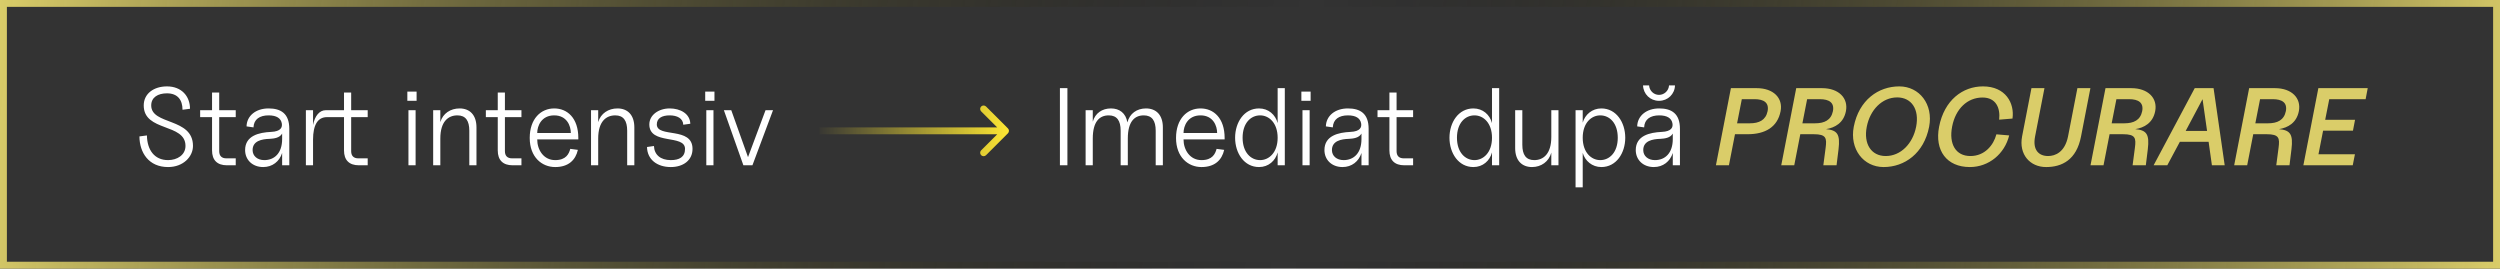
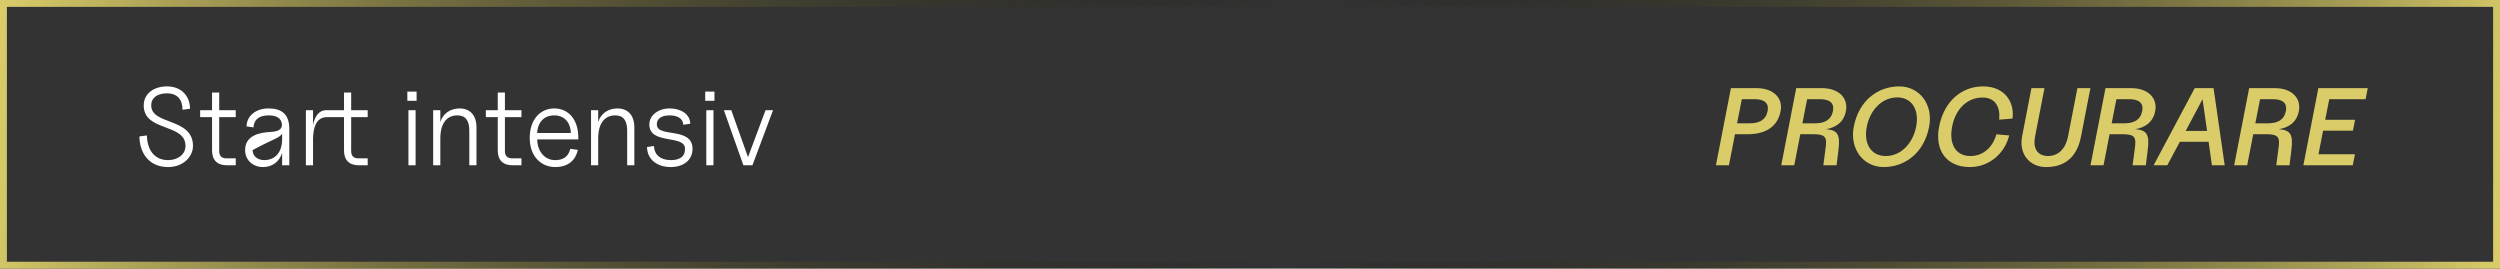
<svg xmlns="http://www.w3.org/2000/svg" width="363" height="39" viewBox="0 0 363 39" fill="none">
  <rect x="0" y="0" width="363" height="39" fill="#333333" stroke="none" />
-   <path d="M24.405 24.256C26.613 24.256 28.021 22.752 28.021 21.184C28.021 17.056 21.957 18.192 21.957 15.312C21.957 14.128 22.933 13.552 24.245 13.552C25.781 13.552 26.501 14.496 26.501 15.936L27.589 15.792C27.589 13.952 26.341 12.544 24.245 12.544C22.341 12.544 20.869 13.584 20.869 15.312C20.869 19.168 26.933 17.856 26.933 21.184C26.933 22.512 25.717 23.248 24.405 23.248C22.405 23.248 21.365 21.744 21.333 19.664L20.245 19.808C20.261 22.16 21.589 24.256 24.405 24.256ZM32.949 24H34.229V22.992H32.869C32.181 22.992 31.829 22.624 31.829 21.952V17.008H34.229V16H31.829V13.44H30.789V16H29.061V17.008H30.789V21.84C30.789 23.248 31.541 24 32.949 24ZM38.214 24.256C39.558 24.256 40.582 23.44 40.966 22.208V24H42.006V18.704C42.006 16.464 40.758 15.744 38.998 15.744C37.126 15.744 35.83 16.832 35.798 18.352L36.806 18.496C36.854 17.312 37.718 16.752 38.998 16.752C40.15 16.752 40.79 17.168 40.918 17.92C41.014 18.48 40.79 19.088 39.366 19.152C37.606 19.232 35.59 19.696 35.59 21.792C35.59 23.2 36.646 24.256 38.214 24.256ZM36.678 21.792C36.678 20.448 38.022 20.192 39.158 20.16C39.766 20.128 40.614 20.032 40.966 19.392V20.192C40.966 22.24 39.846 23.248 38.374 23.248C37.382 23.248 36.678 22.656 36.678 21.792ZM44.414 24H45.454V20.272C45.454 18.16 46.126 17.008 47.47 17.008H49.95V21.84C49.95 23.248 50.702 24 52.11 24H53.39V22.992H52.03C51.342 22.992 50.99 22.624 50.99 21.952V17.008H53.39V16H50.99V13.44H49.95V16H47.31C46.382 16 45.71 16.832 45.454 18.144V16H44.414V24ZM59.306 24H60.346V16H59.306V24ZM59.146 14.64H60.49V13.296H59.146V14.64ZM68.144 18.976V24H69.184V18.496C69.184 16.656 68.176 15.744 66.736 15.744C65.424 15.744 64.304 16.464 63.936 17.728V16H62.896V24H63.936V20.112C63.936 17.632 65.088 16.752 66.416 16.752C67.616 16.752 68.144 17.536 68.144 18.976ZM74.434 24H75.714V22.992H74.354C73.666 22.992 73.314 22.624 73.314 21.952V17.008H75.714V16H73.314V13.44H72.274V16H70.546V17.008H72.274V21.84C72.274 23.248 73.026 24 74.434 24ZM80.612 24.256C82.532 24.256 83.572 23.248 83.908 21.76L82.804 21.616C82.612 22.32 82.212 23.248 80.612 23.248C78.932 23.248 78.004 21.76 78.004 20.24H83.972V20.032C83.972 17.152 82.388 15.744 80.468 15.744C78.548 15.744 76.916 17.232 76.916 20.032C76.916 22.832 78.692 24.256 80.612 24.256ZM78.004 19.312C78.004 18.272 78.628 16.752 80.468 16.752C82.308 16.752 82.884 18.272 82.884 19.312H78.004ZM91.066 18.976V24H92.106V18.496C92.106 16.656 91.098 15.744 89.658 15.744C88.346 15.744 87.226 16.464 86.858 17.728V16H85.818V24H86.858V20.112C86.858 17.632 88.01 16.752 89.338 16.752C90.538 16.752 91.066 17.536 91.066 18.976ZM97.402 24.256C99.178 24.256 100.554 23.296 100.554 21.616C100.554 18.336 95.37 20.064 95.37 18.064C95.37 17.184 96.09 16.752 97.242 16.752C98.314 16.752 99.178 17.184 99.21 18.112L100.234 17.968C100.186 16.48 98.746 15.744 97.242 15.744C95.626 15.744 94.282 16.704 94.282 18.064C94.282 21.104 99.466 19.456 99.466 21.616C99.466 22.816 98.618 23.248 97.402 23.248C95.898 23.248 95.002 22.464 94.954 21.2L93.946 21.344C93.978 23.168 95.418 24.256 97.402 24.256ZM102.556 24H103.596V16H102.556V24ZM102.396 14.64H103.74V13.296H102.396V14.64ZM107.94 24H109.252L112.244 16H111.156L108.612 22.816L106.18 16H105.108L107.94 24Z" fill="white" />
-   <path d="M153.9 24H154.988V12.8H153.9V24ZM157.631 24H158.671V20.112C158.671 17.632 159.663 16.752 160.991 16.752C162.191 16.752 162.719 17.536 162.719 18.976V24H163.759V20.112C163.759 17.632 164.751 16.752 166.079 16.752C167.279 16.752 167.807 17.536 167.807 18.976V24H168.847V18.496C168.847 16.656 167.839 15.744 166.399 15.744C165.071 15.744 164.031 16.48 163.695 17.776C163.471 16.416 162.543 15.744 161.311 15.744C160.031 15.744 159.023 16.432 158.671 17.664V16H157.631V24ZM174.456 24.256C176.376 24.256 177.416 23.248 177.752 21.76L176.648 21.616C176.456 22.32 176.056 23.248 174.456 23.248C172.776 23.248 171.848 21.76 171.848 20.24H177.816V20.032C177.816 17.152 176.232 15.744 174.312 15.744C172.392 15.744 170.76 17.232 170.76 20.032C170.76 22.832 172.536 24.256 174.456 24.256ZM171.848 19.312C171.848 18.272 172.472 16.752 174.312 16.752C176.152 16.752 176.728 18.272 176.728 19.312H171.848ZM185.514 24H186.554V12.8H185.514V17.872C185.194 16.656 184.186 15.744 182.81 15.744C180.65 15.744 179.338 17.76 179.338 20C179.338 22.24 180.65 24.256 182.81 24.256C184.186 24.256 185.194 23.344 185.514 22.128V24ZM180.426 20C180.426 17.872 181.61 16.752 182.97 16.752C184.25 16.752 185.514 17.84 185.514 20C185.514 22.16 184.25 23.248 182.97 23.248C181.61 23.248 180.426 22.112 180.426 20ZM189.119 24H190.159V16H189.119V24ZM188.959 14.64H190.303V13.296H188.959V14.64ZM194.933 24.256C196.277 24.256 197.301 23.44 197.685 22.208V24H198.725V18.704C198.725 16.464 197.477 15.744 195.717 15.744C193.845 15.744 192.549 16.832 192.517 18.352L193.525 18.496C193.573 17.312 194.437 16.752 195.717 16.752C196.869 16.752 197.509 17.168 197.637 17.92C197.733 18.48 197.509 19.088 196.085 19.152C194.325 19.232 192.309 19.696 192.309 21.792C192.309 23.2 193.365 24.256 194.933 24.256ZM193.397 21.792C193.397 20.448 194.741 20.192 195.877 20.16C196.485 20.128 197.333 20.032 197.685 19.392V20.192C197.685 22.24 196.565 23.248 195.093 23.248C194.101 23.248 193.397 22.656 193.397 21.792ZM203.903 24H205.183V22.992H203.823C203.135 22.992 202.783 22.624 202.783 21.952V17.008H205.183V16H202.783V13.44H201.743V16H200.015V17.008H201.743V21.84C201.743 23.248 202.495 24 203.903 24ZM216.639 24H217.679V12.8H216.639V17.872C216.319 16.656 215.311 15.744 213.935 15.744C211.775 15.744 210.463 17.76 210.463 20C210.463 22.24 211.775 24.256 213.935 24.256C215.311 24.256 216.319 23.344 216.639 22.128V24ZM211.551 20C211.551 17.872 212.735 16.752 214.095 16.752C215.375 16.752 216.639 17.84 216.639 20C216.639 22.16 215.375 23.248 214.095 23.248C212.735 23.248 211.551 22.112 211.551 20ZM222.45 24.256C223.778 24.256 224.898 23.472 225.25 22.16V24H226.29V16H225.25V19.888C225.25 22.368 224.082 23.248 222.77 23.248C221.57 23.248 221.042 22.464 221.042 21.024V16H220.002V21.504C220.002 23.344 221.01 24.256 222.45 24.256ZM232.515 24.256C234.675 24.256 235.987 22.24 235.987 20C235.987 17.76 234.675 15.744 232.515 15.744C231.171 15.744 230.147 16.64 229.811 17.808V16H228.771V27.2H229.811V22.192C230.147 23.36 231.171 24.256 232.515 24.256ZM229.811 20C229.811 17.84 231.075 16.752 232.355 16.752C233.715 16.752 234.899 17.872 234.899 20C234.899 22.112 233.715 23.248 232.355 23.248C231.075 23.248 229.811 22.16 229.811 20ZM240.136 24.256C241.48 24.256 242.504 23.44 242.888 22.208V24H243.928V18.704C243.928 16.464 242.68 15.744 240.92 15.744C239.048 15.744 237.752 16.832 237.72 18.352L238.728 18.496C238.776 17.312 239.64 16.752 240.92 16.752C242.072 16.752 242.712 17.168 242.84 17.92C242.936 18.48 242.712 19.088 241.288 19.152C239.528 19.232 237.512 19.696 237.512 21.792C237.512 23.2 238.568 24.256 240.136 24.256ZM238.568 12.4C238.616 13.664 239.608 14.64 240.888 14.64C242.168 14.64 243.176 13.664 243.208 12.4H242.344C242.296 13.168 241.656 13.776 240.888 13.776C240.12 13.776 239.496 13.168 239.448 12.4H238.568ZM238.6 21.792C238.6 20.448 239.944 20.192 241.08 20.16C241.688 20.128 242.536 20.032 242.888 19.392V20.192C242.888 22.24 241.768 23.248 240.296 23.248C239.304 23.248 238.6 22.656 238.6 21.792Z" fill="white" />
+   <path d="M24.405 24.256C26.613 24.256 28.021 22.752 28.021 21.184C28.021 17.056 21.957 18.192 21.957 15.312C21.957 14.128 22.933 13.552 24.245 13.552C25.781 13.552 26.501 14.496 26.501 15.936L27.589 15.792C27.589 13.952 26.341 12.544 24.245 12.544C22.341 12.544 20.869 13.584 20.869 15.312C20.869 19.168 26.933 17.856 26.933 21.184C26.933 22.512 25.717 23.248 24.405 23.248C22.405 23.248 21.365 21.744 21.333 19.664L20.245 19.808C20.261 22.16 21.589 24.256 24.405 24.256ZM32.949 24H34.229V22.992H32.869C32.181 22.992 31.829 22.624 31.829 21.952V17.008H34.229V16H31.829V13.44H30.789V16H29.061V17.008H30.789V21.84C30.789 23.248 31.541 24 32.949 24ZM38.214 24.256C39.558 24.256 40.582 23.44 40.966 22.208V24H42.006V18.704C42.006 16.464 40.758 15.744 38.998 15.744C37.126 15.744 35.83 16.832 35.798 18.352L36.806 18.496C36.854 17.312 37.718 16.752 38.998 16.752C40.15 16.752 40.79 17.168 40.918 17.92C41.014 18.48 40.79 19.088 39.366 19.152C37.606 19.232 35.59 19.696 35.59 21.792C35.59 23.2 36.646 24.256 38.214 24.256ZM36.678 21.792C39.766 20.128 40.614 20.032 40.966 19.392V20.192C40.966 22.24 39.846 23.248 38.374 23.248C37.382 23.248 36.678 22.656 36.678 21.792ZM44.414 24H45.454V20.272C45.454 18.16 46.126 17.008 47.47 17.008H49.95V21.84C49.95 23.248 50.702 24 52.11 24H53.39V22.992H52.03C51.342 22.992 50.99 22.624 50.99 21.952V17.008H53.39V16H50.99V13.44H49.95V16H47.31C46.382 16 45.71 16.832 45.454 18.144V16H44.414V24ZM59.306 24H60.346V16H59.306V24ZM59.146 14.64H60.49V13.296H59.146V14.64ZM68.144 18.976V24H69.184V18.496C69.184 16.656 68.176 15.744 66.736 15.744C65.424 15.744 64.304 16.464 63.936 17.728V16H62.896V24H63.936V20.112C63.936 17.632 65.088 16.752 66.416 16.752C67.616 16.752 68.144 17.536 68.144 18.976ZM74.434 24H75.714V22.992H74.354C73.666 22.992 73.314 22.624 73.314 21.952V17.008H75.714V16H73.314V13.44H72.274V16H70.546V17.008H72.274V21.84C72.274 23.248 73.026 24 74.434 24ZM80.612 24.256C82.532 24.256 83.572 23.248 83.908 21.76L82.804 21.616C82.612 22.32 82.212 23.248 80.612 23.248C78.932 23.248 78.004 21.76 78.004 20.24H83.972V20.032C83.972 17.152 82.388 15.744 80.468 15.744C78.548 15.744 76.916 17.232 76.916 20.032C76.916 22.832 78.692 24.256 80.612 24.256ZM78.004 19.312C78.004 18.272 78.628 16.752 80.468 16.752C82.308 16.752 82.884 18.272 82.884 19.312H78.004ZM91.066 18.976V24H92.106V18.496C92.106 16.656 91.098 15.744 89.658 15.744C88.346 15.744 87.226 16.464 86.858 17.728V16H85.818V24H86.858V20.112C86.858 17.632 88.01 16.752 89.338 16.752C90.538 16.752 91.066 17.536 91.066 18.976ZM97.402 24.256C99.178 24.256 100.554 23.296 100.554 21.616C100.554 18.336 95.37 20.064 95.37 18.064C95.37 17.184 96.09 16.752 97.242 16.752C98.314 16.752 99.178 17.184 99.21 18.112L100.234 17.968C100.186 16.48 98.746 15.744 97.242 15.744C95.626 15.744 94.282 16.704 94.282 18.064C94.282 21.104 99.466 19.456 99.466 21.616C99.466 22.816 98.618 23.248 97.402 23.248C95.898 23.248 95.002 22.464 94.954 21.2L93.946 21.344C93.978 23.168 95.418 24.256 97.402 24.256ZM102.556 24H103.596V16H102.556V24ZM102.396 14.64H103.74V13.296H102.396V14.64ZM107.94 24H109.252L112.244 16H111.156L108.612 22.816L106.18 16H105.108L107.94 24Z" fill="white" />
  <path d="M249.152 24H251.04L251.92 19.488H253.76C256.32 19.488 258.096 18.448 258.544 16.144C258.912 14.256 257.52 12.8 255.072 12.8H251.328L249.152 24ZM252.224 17.904L252.912 14.4H254.752C256.096 14.4 256.896 14.896 256.656 16.144C256.384 17.456 255.408 17.904 254.08 17.904H252.224ZM258.636 24H260.524L261.404 19.488H263.356C265.18 19.488 265.26 20.064 265.084 21.44L264.748 24H266.668L266.956 21.664C267.212 19.504 266.796 18.896 265.132 18.752C266.428 18.544 267.692 17.856 268.028 16.144C268.396 14.256 267.004 12.8 264.556 12.8H260.812L258.636 24ZM261.708 17.904L262.396 14.4H264.236C265.58 14.4 266.38 14.896 266.14 16.144C265.868 17.456 264.892 17.904 263.564 17.904H261.708ZM273.503 24.256C276.543 24.256 279.359 22.272 280.111 18.4C280.735 15.152 278.703 12.544 275.775 12.544C272.735 12.544 269.919 14.528 269.167 18.4C268.543 21.648 270.575 24.256 273.503 24.256ZM271.055 18.4C271.535 15.952 273.279 14.144 275.471 14.144C277.551 14.144 278.719 15.872 278.223 18.4C277.743 20.848 275.999 22.656 273.807 22.656C271.727 22.656 270.559 20.928 271.055 18.4ZM286.021 24.256C288.789 24.256 291.077 22.336 291.733 19.664L289.877 19.504C289.461 21.088 288.181 22.656 286.101 22.656C283.957 22.656 282.965 20.896 283.445 18.4C283.941 15.792 285.669 14.16 287.861 14.16C289.829 14.16 290.469 15.696 290.277 17.376L292.213 17.216C292.533 15.008 291.237 12.544 287.925 12.544C284.997 12.544 282.309 14.528 281.557 18.4C280.885 21.856 282.661 24.256 286.021 24.256ZM297.095 24.256C299.399 24.256 301.511 23.216 302.167 19.808L303.527 12.8H301.639L300.279 19.808C299.815 22.112 298.407 22.656 297.383 22.656C296.007 22.656 295.111 21.744 295.495 19.808L296.855 12.8H294.967L293.607 19.808C293.111 22.432 294.759 24.256 297.095 24.256ZM303.542 24H305.43L306.31 19.488H308.262C310.086 19.488 310.166 20.064 309.99 21.44L309.654 24H311.574L311.862 21.664C312.118 19.504 311.702 18.896 310.038 18.752C311.334 18.544 312.598 17.856 312.934 16.144C313.302 14.256 311.91 12.8 309.462 12.8H305.718L303.542 24ZM306.614 17.904L307.302 14.4H309.142C310.486 14.4 311.286 14.896 311.046 16.144C310.774 17.456 309.798 17.904 308.47 17.904H306.614ZM312.706 24H314.69L316.514 20.592H320.69L321.17 24H323.026L321.41 12.8H318.674L312.706 24ZM317.362 19.008L319.81 14.4L320.466 19.008H317.362ZM324.402 24H326.29L327.17 19.488H329.122C330.946 19.488 331.026 20.064 330.85 21.44L330.514 24H332.434L332.722 21.664C332.978 19.504 332.562 18.896 330.898 18.752C332.194 18.544 333.458 17.856 333.794 16.144C334.162 14.256 332.77 12.8 330.322 12.8H326.578L324.402 24ZM327.474 17.904L328.162 14.4H330.002C331.346 14.4 332.146 14.896 331.906 16.144C331.634 17.456 330.658 17.904 329.33 17.904H327.474ZM334.449 24H341.617L341.937 22.4H336.641L337.313 18.976H341.649L341.953 17.392H337.617L338.209 14.4H343.489L343.793 12.8H336.625L334.449 24Z" fill="#DACD69" />
  <rect x="0.5" y="0.5" width="362" height="38" stroke="url(#paint0_linear_13_112)" />
-   <path d="M146.354 19.354C146.549 19.158 146.549 18.842 146.354 18.646L143.172 15.464C142.976 15.269 142.66 15.269 142.464 15.464C142.269 15.66 142.269 15.976 142.464 16.172L145.293 19L142.464 21.828C142.269 22.024 142.269 22.34 142.464 22.535C142.66 22.731 142.976 22.731 143.172 22.535L146.354 19.354ZM119 19.5L146 19.5L146 18.5L119 18.5L119 19.5Z" fill="url(#paint1_linear_13_112)" />
  <defs>
    <linearGradient id="paint0_linear_13_112" x1="0" y1="0" x2="363" y2="39" gradientUnits="userSpaceOnUse">
      <stop stop-color="#DACD69" />
      <stop offset="0.519" stop-opacity="0" />
      <stop offset="1" stop-color="#DACD69" />
    </linearGradient>
    <linearGradient id="paint1_linear_13_112" x1="146.711" y1="19.5" x2="118.289" y2="19.5" gradientUnits="userSpaceOnUse">
      <stop stop-color="#FFE833" />
      <stop offset="1" stop-color="#FFE833" stop-opacity="0" />
    </linearGradient>
  </defs>
</svg>